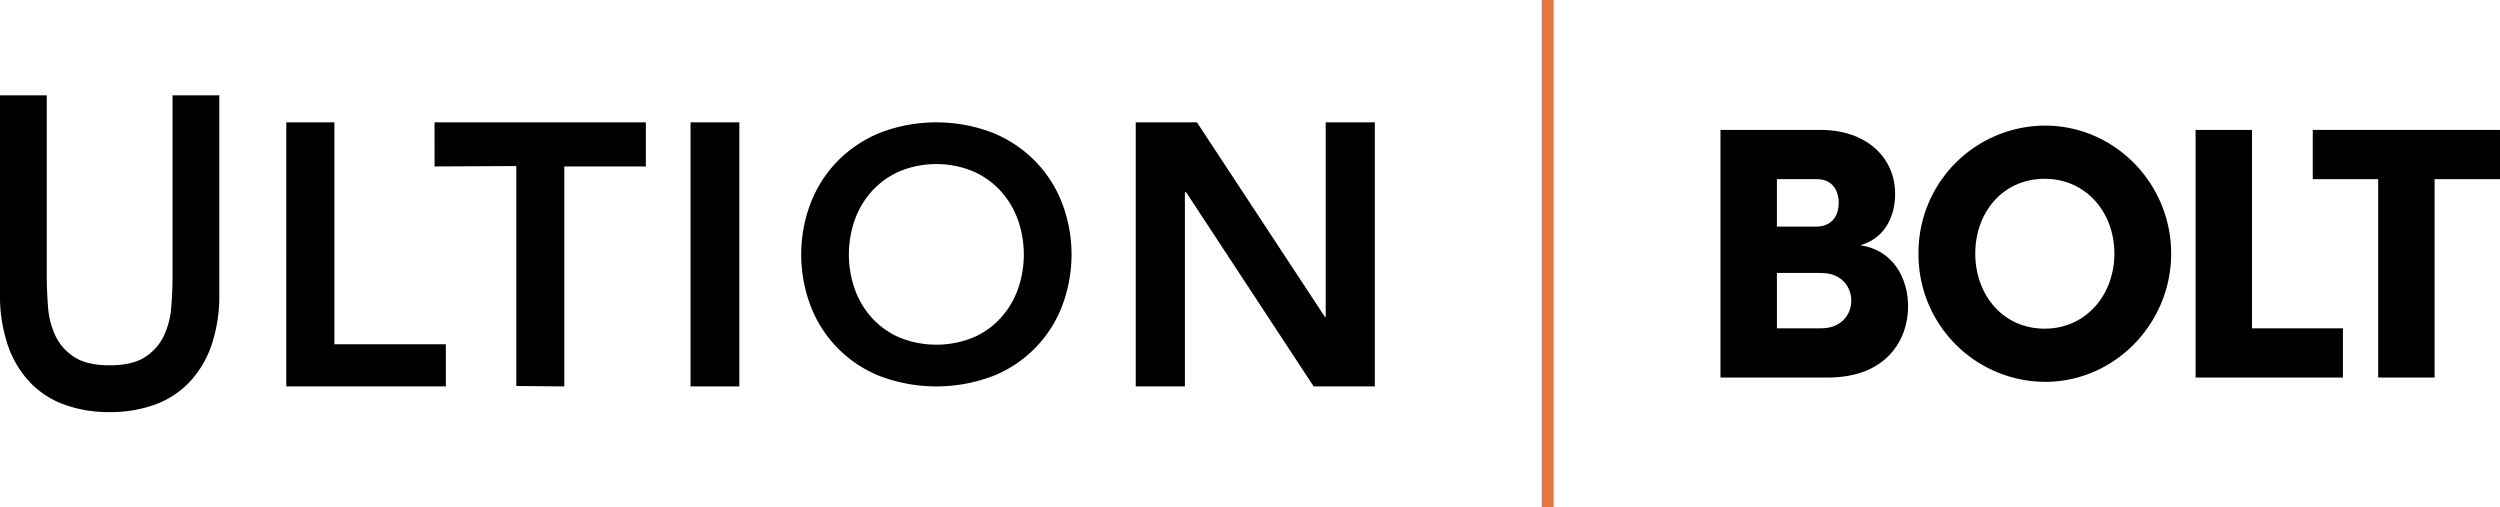
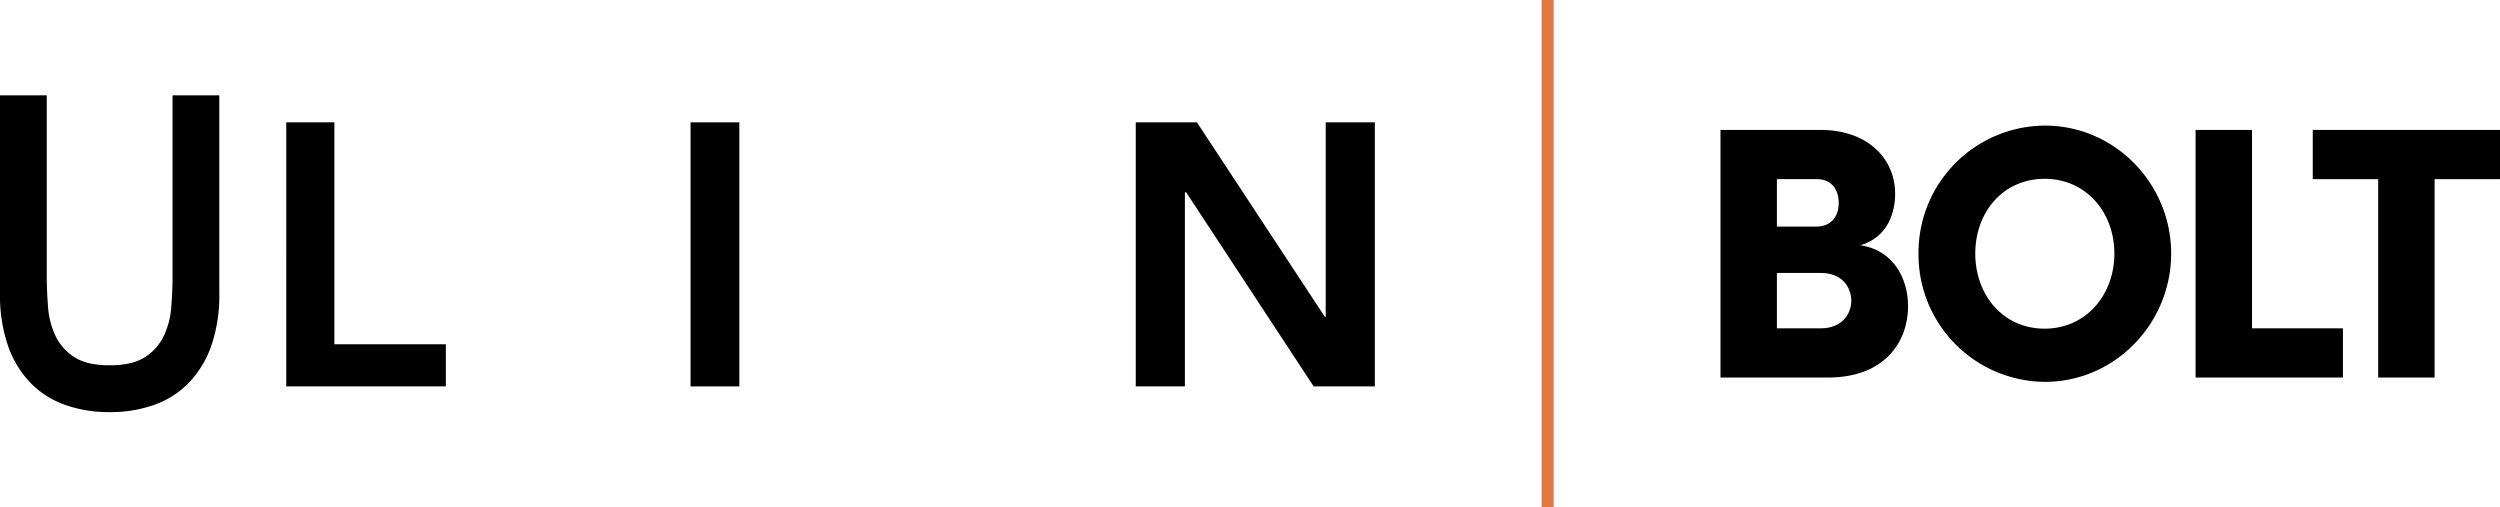
<svg xmlns="http://www.w3.org/2000/svg" id="Group_1998" data-name="Group 1998" width="572.027" height="116.112" viewBox="0 0 572.027 116.112">
  <defs>
    <clipPath id="clip-path">
      <rect id="Rectangle_1189" data-name="Rectangle 1189" width="572.027" height="116.112" fill="none" />
    </clipPath>
  </defs>
  <g id="Group_1996" data-name="Group 1996" clip-path="url(#clip-path)">
    <path id="Path_1271" data-name="Path 1271" d="M0,39.8H10.7V81.044q0,3.569.3,7.237a18.456,18.456,0,0,0,1.713,6.592A11.848,11.848,0,0,0,17,99.682q2.868,1.885,8.093,1.884t8.093-1.884a11.864,11.864,0,0,0,4.282-4.809,18.479,18.479,0,0,0,1.712-6.592q.3-3.667.3-7.237V39.8h10.7V85.108a35.511,35.511,0,0,1-1.8,11.9,23.248,23.248,0,0,1-5.1,8.477,20.667,20.667,0,0,1-7.922,5.106,29.85,29.85,0,0,1-10.277,1.685,29.853,29.853,0,0,1-10.277-1.685,20.656,20.656,0,0,1-7.921-5.106A23.226,23.226,0,0,1,1.8,97,35.511,35.511,0,0,1,0,85.108Z" transform="translate(0 -17.981)" />
    <path id="Path_1272" data-name="Path 1272" d="M119.485,51.063h11.008v50.778h25.5v9.642h-36.51Z" transform="translate(-53.98 -23.069)" />
-     <path id="Path_1273" data-name="Path 1273" d="M181.363,51.063h48.348v10.09H211.05v50.33l-10.983-.092V61.061l-18.7.092Z" transform="translate(-81.934 -23.069)" />
    <rect id="Rectangle_1187" data-name="Rectangle 1187" width="11.162" height="60.42" transform="translate(158.005 27.994)" />
    <path id="Path_1274" data-name="Path 1274" d="M474.019,51.063h14l29.274,44.511h.189V51.063h11.243v60.42h-14l-29.18-44.426h-.283v44.426H474.019Z" transform="translate(-214.147 -23.069)" />
-     <path id="Path_1275" data-name="Path 1275" d="M394.12,69.641a28.509,28.509,0,0,0-6.106-9.612,29.01,29.01,0,0,0-9.722-6.543,35.97,35.97,0,0,0-25.958,0,28.992,28.992,0,0,0-9.721,6.543,28.422,28.422,0,0,0-6.1,9.612,33.1,33.1,0,0,0,0,23.345A27.982,27.982,0,0,0,352.335,109.1a36.541,36.541,0,0,0,25.958,0A27.987,27.987,0,0,0,394.12,92.986a33.121,33.121,0,0,0,0-23.345M383.952,89.285A19.664,19.664,0,0,1,380,95.859a18.427,18.427,0,0,1-6.29,4.448,22.448,22.448,0,0,1-16.8,0,18.406,18.406,0,0,1-6.29-4.448,19.608,19.608,0,0,1-3.95-6.575,23.858,23.858,0,0,1,0-15.968,19.613,19.613,0,0,1,3.95-6.575,18.721,18.721,0,0,1,6.29-4.475,22.1,22.1,0,0,1,16.8,0A18.743,18.743,0,0,1,380,66.742a19.669,19.669,0,0,1,3.951,6.575,23.867,23.867,0,0,1,0,15.968" transform="translate(-151.064 -23.069)" />
    <rect id="Rectangle_1188" data-name="Rectangle 1188" width="2.741" height="116.112" transform="translate(352.751)" fill="#e27841" />
    <path id="Path_1276" data-name="Path 1276" d="M760.988,94.6c0,7.729-5.016,16.282-18.338,16.282H718.063V54.224h22.943c10.36,0,17.021,6.249,17.021,14.637,0,3.947-1.48,9.868-7.976,11.759,7.483,1.069,10.937,7.483,10.937,13.979M740.1,65.489h-9.128V76.344h9.045c3.043,0,5.1-1.974,5.1-5.427,0-2.878-1.48-5.427-5.016-5.427m.987,34.127c4.6,0,6.908-3.125,6.908-6.332,0-2.96-2.056-6.332-6.908-6.332H730.973V99.616Z" transform="translate(-324.399 -24.497)" />
    <path id="Path_1277" data-name="Path 1277" d="M800.711,81.7a29.059,29.059,0,0,1,28.945-29.274c15.953,0,28.863,13.239,28.863,29.274s-12.911,29.357-28.863,29.357A29.129,29.129,0,0,1,800.711,81.7m44.816,0c0-9.457-6.5-17.1-15.953-17.1-9.539,0-15.871,7.647-15.871,17.1s6.332,17.186,15.871,17.186c9.456,0,15.953-7.73,15.953-17.186" transform="translate(-361.736 -23.684)" />
    <path id="Path_1278" data-name="Path 1278" d="M929.27,99.616h20.8v11.266H916.359V54.224h12.91Z" transform="translate(-413.983 -24.497)" />
    <path id="Path_1279" data-name="Path 1279" d="M1008.1,54.224V65.489H993.136v45.392h-12.91V65.489H965.259V54.224Z" transform="translate(-436.074 -24.497)" />
  </g>
</svg>